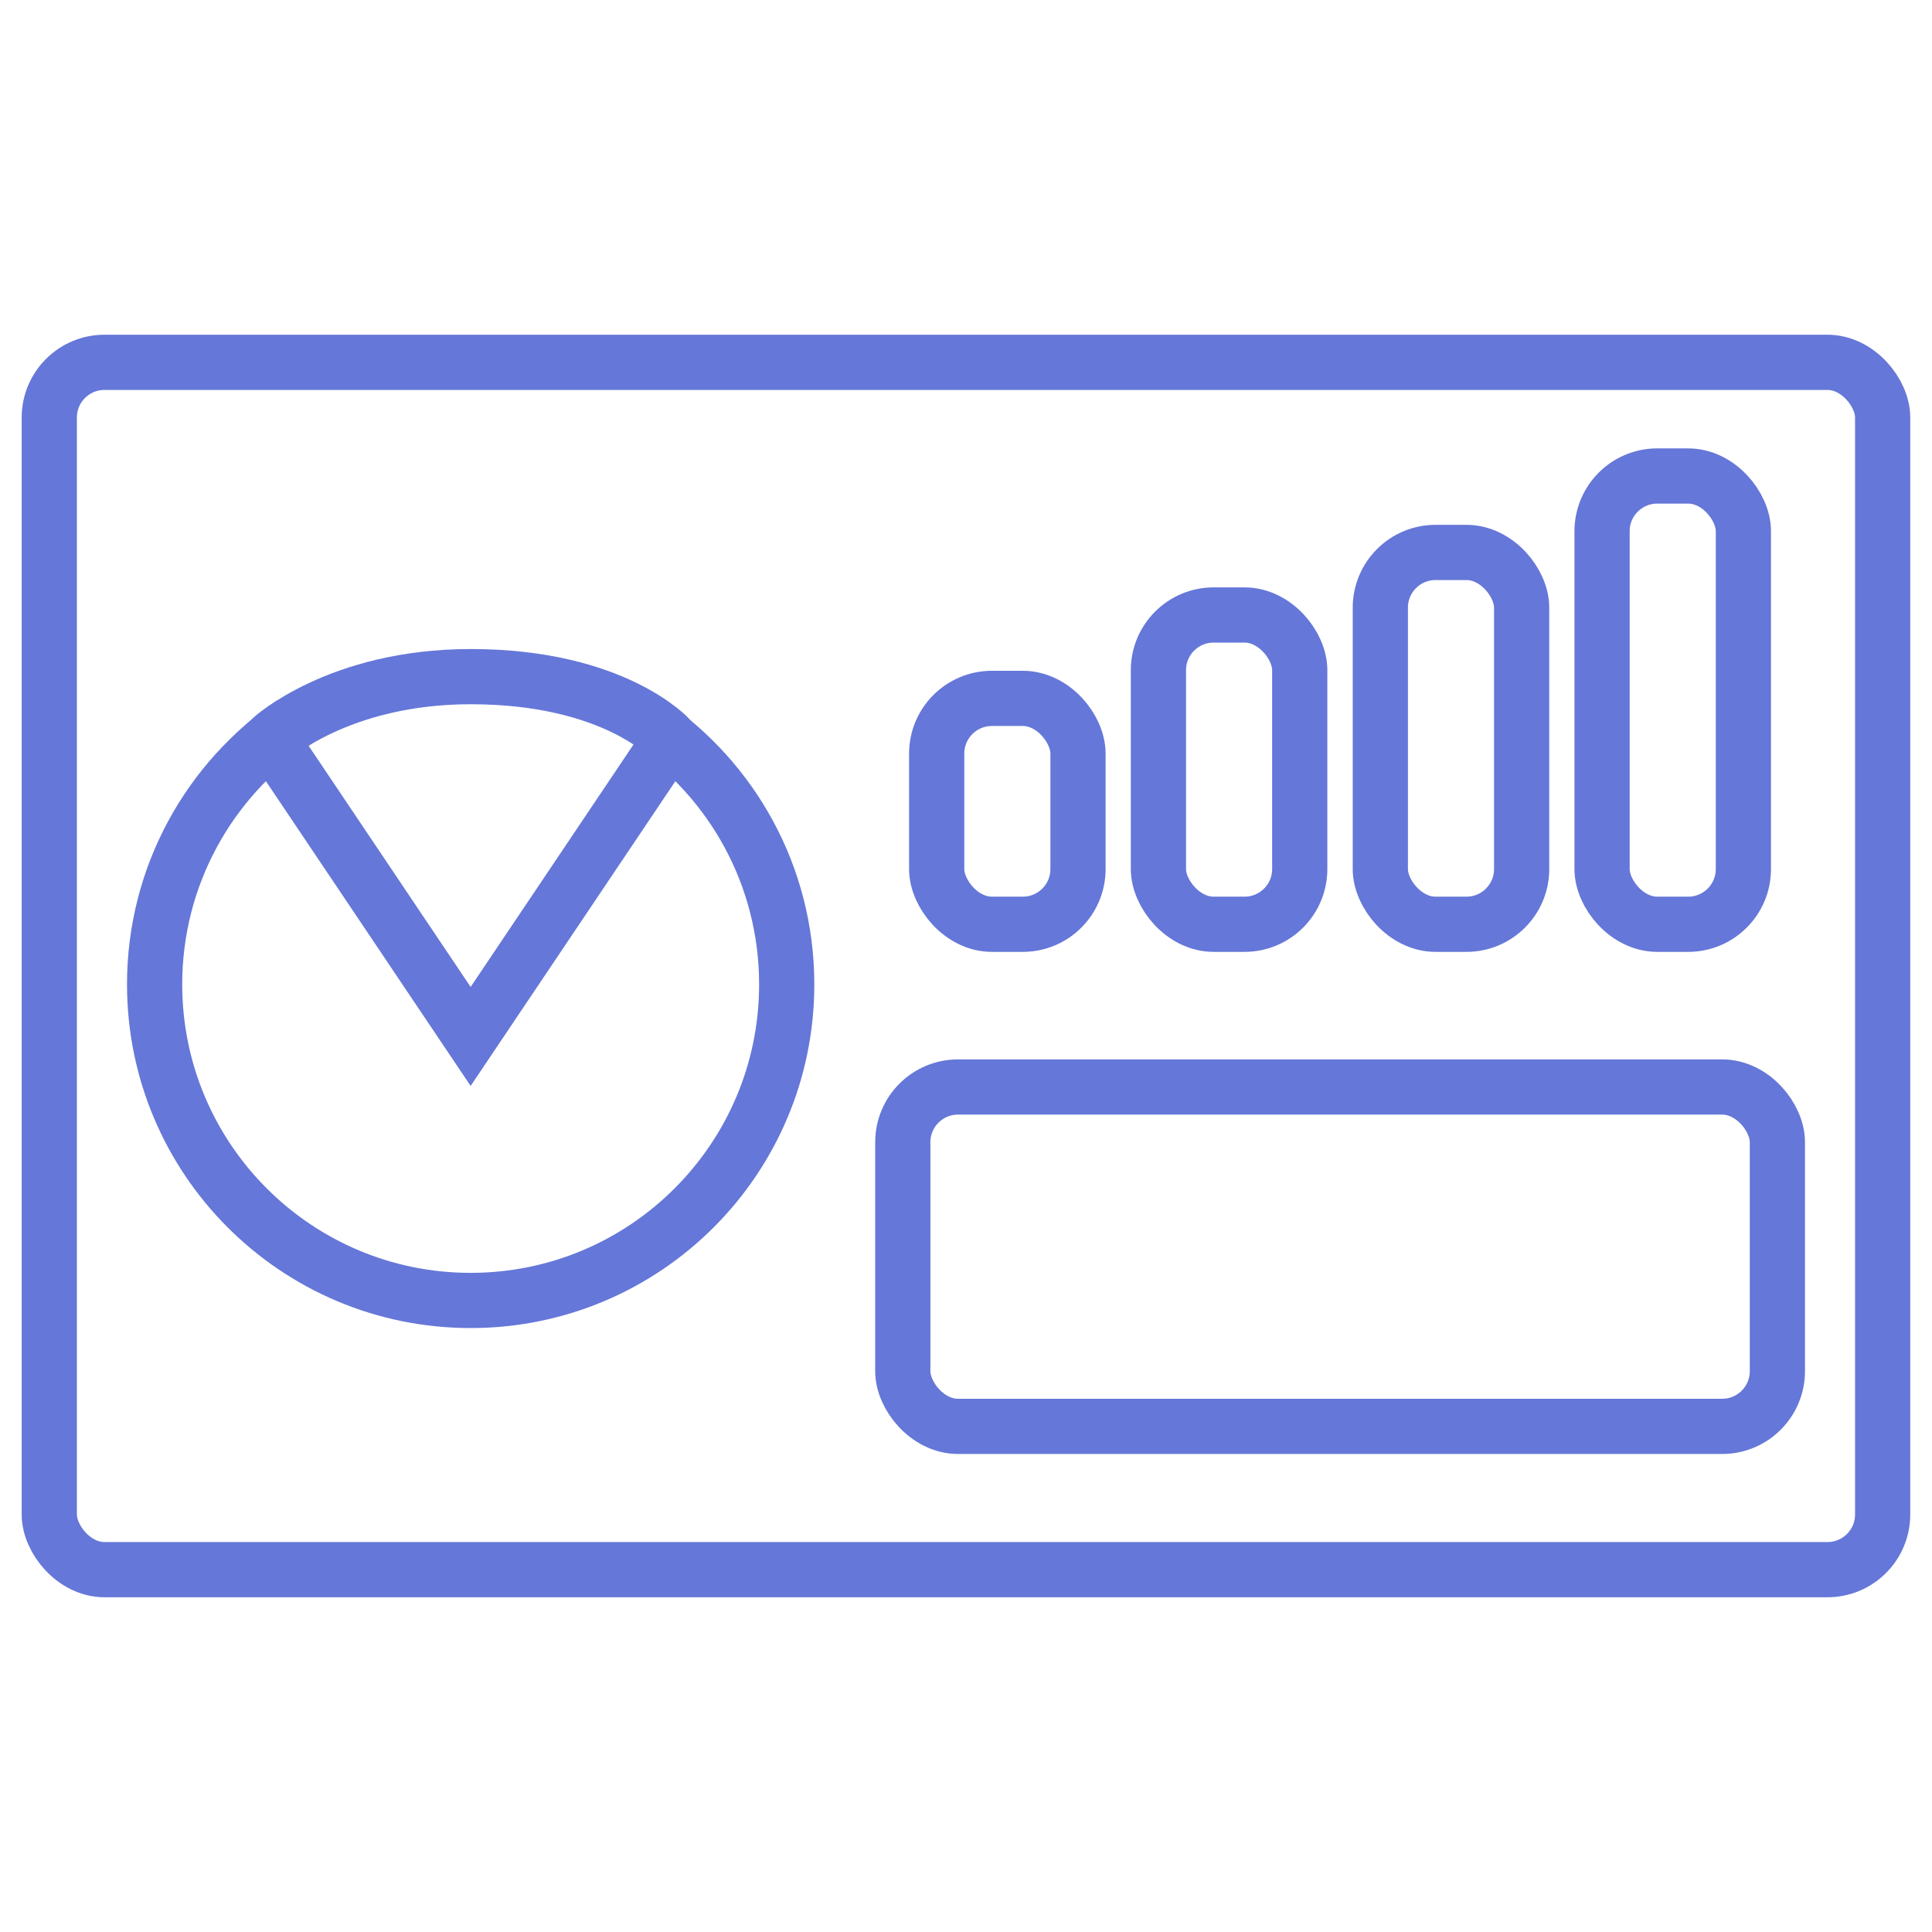
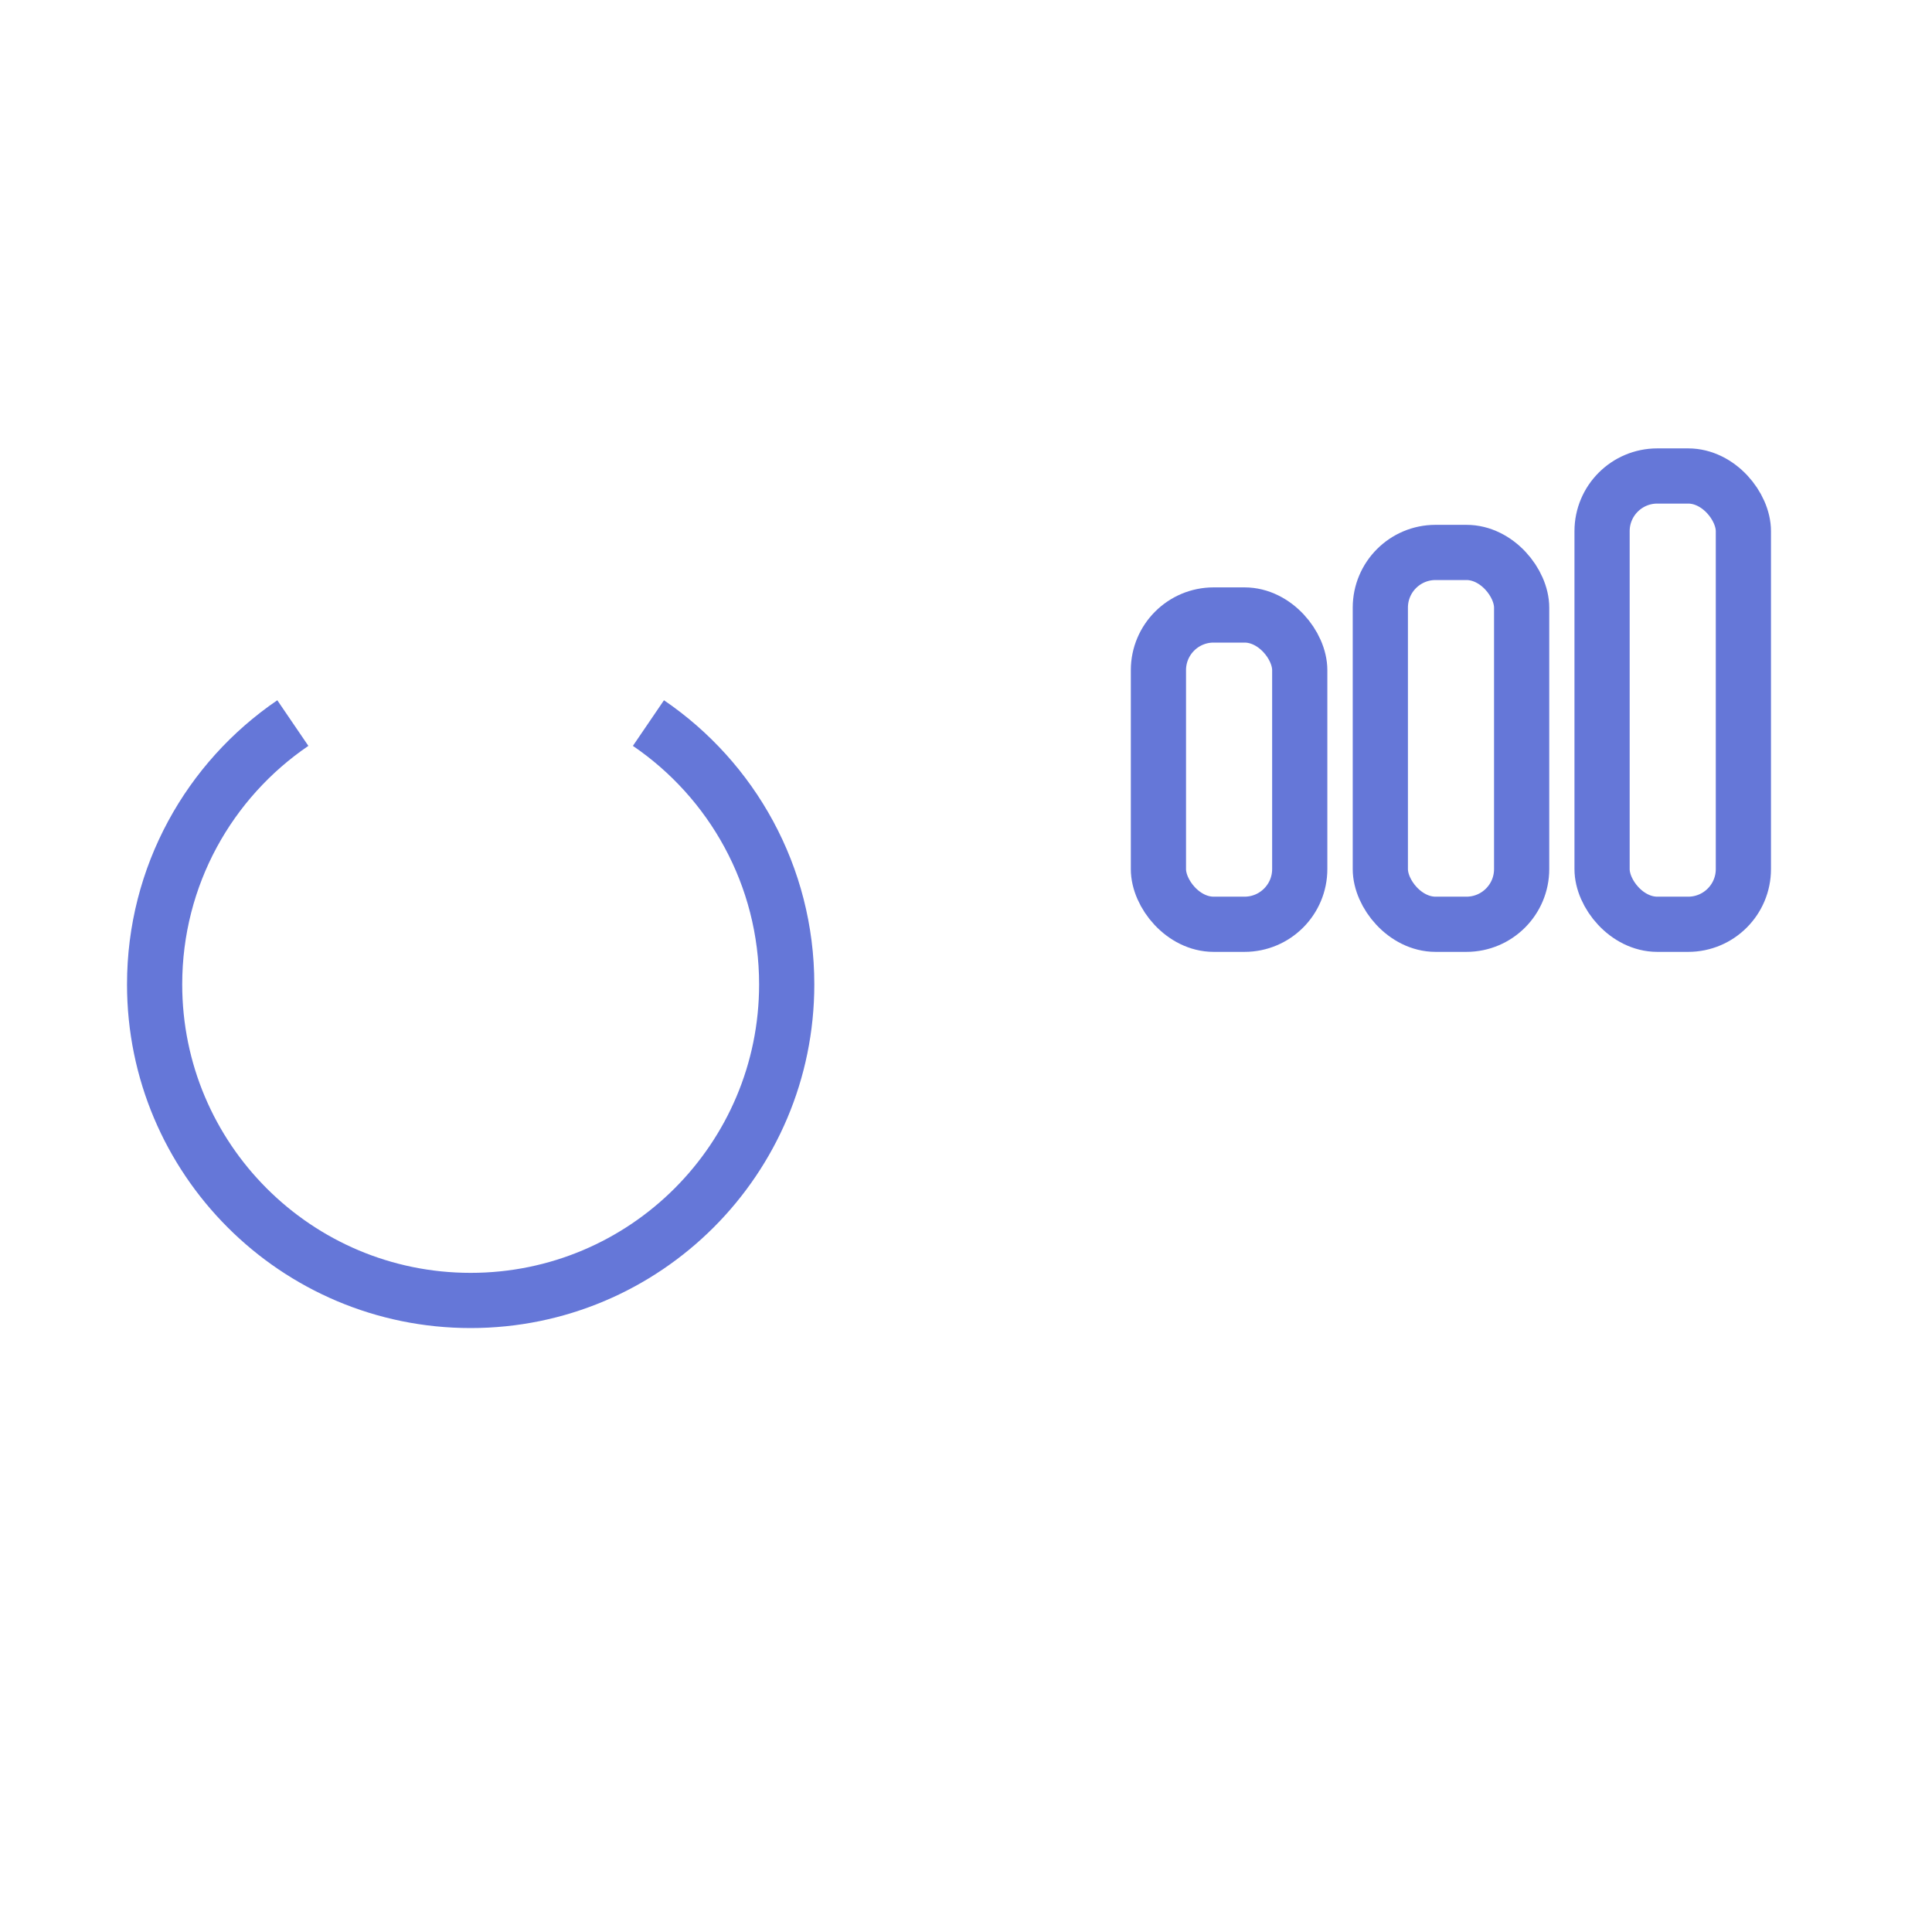
<svg xmlns="http://www.w3.org/2000/svg" width="35" height="35" viewBox="0 0 35 35" fill="none">
-   <rect x="0.893" y="6.564" width="33.213" height="21.872" rx="1" stroke="#6577D8" />
  <path d="M5.305 13.099C3.793 14.129 2.801 15.865 2.801 17.833C2.801 20.995 5.364 23.559 8.526 23.559C11.689 23.559 14.252 20.995 14.252 17.833C14.252 15.865 13.259 14.129 11.747 13.099" stroke="#6577D8" />
-   <path d="M8.526 18.776L4.906 13.388C4.906 13.388 6.128 12.258 8.526 12.258C11.14 12.258 12.146 13.388 12.146 13.388L8.526 18.776Z" stroke="#6577D8" />
-   <rect x="16.969" y="12.652" width="2.56" height="4.092" rx="1" stroke="#6577D8" />
  <rect x="20.986" y="11.141" width="2.56" height="5.603" rx="1" stroke="#6577D8" />
  <rect x="25.006" y="10.008" width="2.56" height="6.736" rx="1" stroke="#6577D8" />
  <rect x="29.023" y="8.623" width="2.56" height="8.121" rx="1" stroke="#6577D8" />
-   <rect x="16.355" y="19.692" width="15.844" height="6.148" rx="1" stroke="#6577D8" />
</svg>